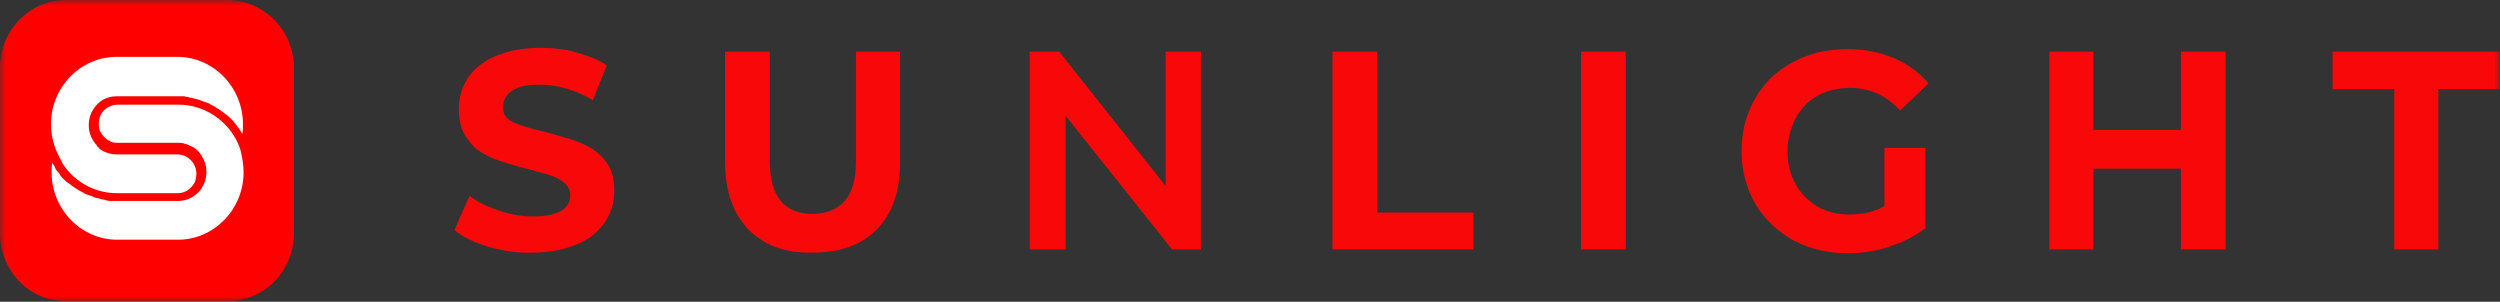
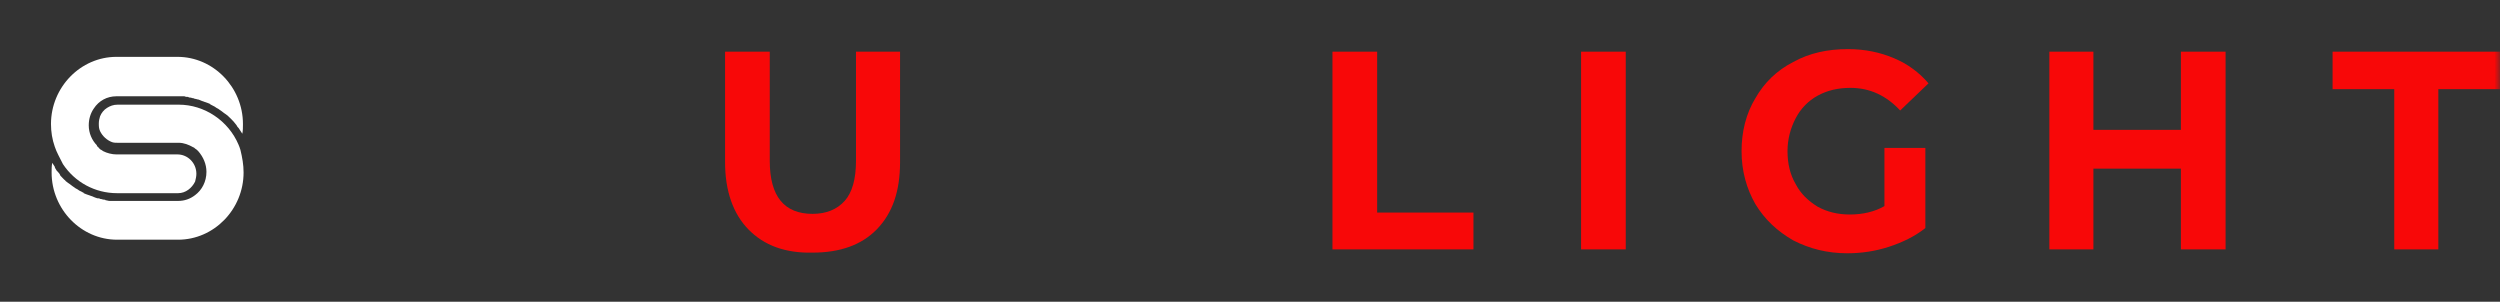
<svg xmlns="http://www.w3.org/2000/svg" width="232" height="28" viewBox="0 0 232 28" fill="none">
  <rect x="0" y="0" width="232" height="28" fill="#333333" stroke="none" />
  <g clip-path="url(#clip0_207_8041)">
    <mask id="mask0_207_8041" style="mask-type:luminance" maskUnits="userSpaceOnUse" x="0" y="0" width="232" height="28">
-       <path d="M232 0H0V28H232V0Z" fill="white" />
-     </mask>
+       </mask>
    <g mask="url(#mask0_207_8041)">
      <path d="M45.325 22.904C43.982 22.484 42.93 22.005 42.171 21.345L43.573 18.167C44.332 18.767 45.267 19.186 46.318 19.546C47.369 19.906 48.421 20.086 49.472 20.086C50.64 20.086 51.516 19.906 52.1 19.546C52.684 19.186 52.918 18.707 52.918 18.107C52.918 17.688 52.743 17.328 52.451 17.028C52.1 16.728 51.691 16.488 51.166 16.308C50.64 16.129 49.939 15.949 49.063 15.709C47.72 15.349 46.61 15.049 45.734 14.69C44.858 14.33 44.098 13.85 43.514 13.071C42.872 12.351 42.58 11.332 42.58 10.133C42.58 9.054 42.872 8.094 43.398 7.255C43.982 6.416 44.799 5.696 45.968 5.216C47.077 4.737 48.479 4.437 50.114 4.437C51.283 4.437 52.392 4.557 53.444 4.857C54.554 5.157 55.488 5.516 56.306 6.056L55.021 9.294C53.385 8.334 51.691 7.855 50.056 7.855C48.888 7.855 48.012 8.034 47.486 8.454C46.96 8.814 46.668 9.354 46.668 9.953C46.668 10.553 46.96 11.032 47.603 11.332C48.245 11.632 49.238 11.932 50.523 12.231C51.867 12.591 52.977 12.891 53.853 13.251C54.729 13.611 55.488 14.09 56.072 14.81C56.715 15.529 57.007 16.488 57.007 17.747C57.007 18.827 56.715 19.726 56.131 20.625C55.547 21.465 54.729 22.184 53.561 22.664C52.392 23.144 51.049 23.443 49.414 23.443C48.012 23.503 46.61 23.264 45.325 22.904Z" fill="#F80808" />
    </g>
    <mask id="mask1_207_8041" style="mask-type:luminance" maskUnits="userSpaceOnUse" x="0" y="0" width="232" height="28">
      <path d="M232 0H0V28H232V0Z" fill="white" />
    </mask>
    <g mask="url(#mask1_207_8041)">
      <path d="M69.448 21.285C68.046 19.846 67.287 17.747 67.287 15.049V4.796H71.434V14.929C71.434 18.227 72.778 19.846 75.406 19.846C76.691 19.846 77.684 19.426 78.385 18.646C79.086 17.867 79.436 16.608 79.436 14.929V4.796H83.525V15.049C83.525 17.747 82.824 19.786 81.364 21.285C79.962 22.724 77.976 23.443 75.406 23.443C72.894 23.503 70.909 22.784 69.448 21.285Z" fill="#F80808" />
    </g>
    <mask id="mask2_207_8041" style="mask-type:luminance" maskUnits="userSpaceOnUse" x="0" y="0" width="232" height="28">
      <path d="M232 0H0V28H232V0Z" fill="white" />
    </mask>
    <g mask="url(#mask2_207_8041)">
-       <path d="M111.444 4.796V23.143H108.757L98.886 10.732V23.143H95.557V4.796H98.302L108.173 17.267V4.796H111.444Z" fill="#F80808" />
-     </g>
+       </g>
    <mask id="mask3_207_8041" style="mask-type:luminance" maskUnits="userSpaceOnUse" x="0" y="0" width="232" height="28">
      <path d="M232 0H0V28H232V0Z" fill="white" />
    </mask>
    <g mask="url(#mask3_207_8041)">
      <path d="M123.652 4.796H127.799V19.726H136.736V23.143H123.652V4.796Z" fill="#F80808" />
    </g>
    <mask id="mask4_207_8041" style="mask-type:luminance" maskUnits="userSpaceOnUse" x="0" y="0" width="232" height="28">
      <path d="M232 0H0V28H232V0Z" fill="white" />
    </mask>
    <g mask="url(#mask4_207_8041)">
      <path d="M150.87 4.796H146.723V23.143H150.87V4.796Z" fill="#F80808" />
    </g>
    <mask id="mask5_207_8041" style="mask-type:luminance" maskUnits="userSpaceOnUse" x="0" y="0" width="232" height="28">
      <path d="M232 0H0V28H232V0Z" fill="white" />
    </mask>
    <g mask="url(#mask5_207_8041)">
      <path d="M174.876 13.73H178.673V21.165C177.68 21.944 176.57 22.484 175.285 22.904C174 23.323 172.715 23.503 171.43 23.503C169.561 23.503 167.925 23.083 166.407 22.304C164.946 21.465 163.778 20.385 162.902 18.946C162.084 17.507 161.617 15.889 161.617 14.03C161.617 12.231 162.026 10.552 162.902 9.113C163.72 7.674 164.888 6.535 166.407 5.756C167.925 4.916 169.619 4.557 171.488 4.557C173.065 4.557 174.467 4.856 175.752 5.396C177.037 5.936 178.088 6.715 178.965 7.734L176.336 10.253C175.051 8.874 173.533 8.154 171.722 8.154C170.554 8.154 169.561 8.394 168.685 8.874C167.809 9.353 167.108 10.073 166.64 10.972C166.173 11.871 165.881 12.891 165.881 14.03C165.881 15.169 166.115 16.188 166.64 17.088C167.108 17.987 167.809 18.647 168.685 19.186C169.561 19.666 170.554 19.906 171.663 19.906C172.832 19.906 173.941 19.666 174.876 19.126V13.73Z" fill="#F80808" />
    </g>
    <mask id="mask6_207_8041" style="mask-type:luminance" maskUnits="userSpaceOnUse" x="0" y="0" width="232" height="28">
      <path d="M232 0H0V28H232V0Z" fill="white" />
    </mask>
    <g mask="url(#mask6_207_8041)">
      <path d="M206.534 4.796V23.143H202.387V15.649H194.268V23.143H190.18V4.796H194.268V12.051H202.387V4.796H206.534Z" fill="#F80808" />
    </g>
    <mask id="mask7_207_8041" style="mask-type:luminance" maskUnits="userSpaceOnUse" x="0" y="0" width="232" height="28">
      <path d="M232 0H0V28H232V0Z" fill="white" />
    </mask>
    <g mask="url(#mask7_207_8041)">
      <path d="M222.187 8.274H216.463V4.796H232V8.274H226.276V23.143H222.187V8.274Z" fill="#F80808" />
    </g>
    <mask id="mask8_207_8041" style="mask-type:luminance" maskUnits="userSpaceOnUse" x="0" y="0" width="232" height="28">
      <path d="M232 0H0V28H232V0Z" fill="white" />
    </mask>
    <g mask="url(#mask8_207_8041)">
-       <path d="M27.277 6.295V21.645C27.277 25.122 24.532 27.94 21.144 27.94H6.133C2.745 28 0 25.122 0 21.645V6.295C0 2.818 2.745 0 6.133 0H21.086C24.473 0 27.277 2.818 27.277 6.295Z" fill="#FF0000" />
-     </g>
+       </g>
    <mask id="mask9_207_8041" style="mask-type:luminance" maskUnits="userSpaceOnUse" x="0" y="0" width="232" height="28">
      <path d="M232 0H0V28H232V0Z" fill="white" />
    </mask>
    <g mask="url(#mask9_207_8041)">
      <path d="M22.604 16.008C22.604 19.426 19.858 22.244 16.529 22.244H10.864C7.534 22.244 4.789 19.426 4.789 16.008C4.789 15.709 4.789 15.409 4.847 15.109C4.906 15.169 4.906 15.229 4.964 15.289C5.023 15.349 5.023 15.409 5.081 15.469C5.081 15.589 5.198 15.709 5.256 15.829L5.315 15.889C5.432 16.008 5.548 16.128 5.607 16.308C5.665 16.368 5.665 16.368 5.724 16.428C5.782 16.488 5.899 16.608 5.957 16.668C6.016 16.728 6.074 16.728 6.074 16.788C6.132 16.848 6.249 16.908 6.308 16.968C6.366 17.028 6.425 17.028 6.483 17.088C6.541 17.148 6.658 17.207 6.717 17.267C6.775 17.328 6.833 17.328 6.892 17.387C6.95 17.447 7.067 17.507 7.184 17.567C7.242 17.627 7.301 17.627 7.359 17.687C7.476 17.747 7.593 17.807 7.71 17.867C7.71 17.867 7.768 17.867 7.768 17.927C7.885 17.987 8.06 18.047 8.235 18.107C8.294 18.107 8.352 18.167 8.41 18.167C8.527 18.227 8.644 18.227 8.702 18.287C8.761 18.287 8.819 18.347 8.878 18.347C8.995 18.407 9.053 18.407 9.17 18.407C9.228 18.407 9.287 18.467 9.345 18.467C9.462 18.467 9.52 18.527 9.637 18.527C9.695 18.527 9.754 18.527 9.812 18.587C9.929 18.587 10.046 18.646 10.163 18.646C10.221 18.646 10.28 18.646 10.338 18.646C10.513 18.646 10.688 18.646 10.864 18.646H16.529C17.113 18.646 17.639 18.467 18.106 18.107C18.749 17.627 19.158 16.848 19.158 15.948C19.158 15.229 18.866 14.569 18.398 14.03C18.34 13.97 18.223 13.85 18.106 13.79C18.048 13.73 17.989 13.67 17.931 13.67C17.522 13.43 17.055 13.25 16.588 13.25H10.922C10.747 13.25 10.572 13.25 10.396 13.19C9.929 13.011 9.52 12.651 9.287 12.171C9.17 11.931 9.17 11.691 9.17 11.452C9.17 11.212 9.228 10.972 9.287 10.792C9.403 10.492 9.637 10.193 9.929 10.013C10.221 9.833 10.513 9.713 10.922 9.713H16.588C18.982 9.713 21.202 11.212 22.137 13.43C22.195 13.55 22.253 13.73 22.312 13.91C22.487 14.629 22.604 15.289 22.604 16.008Z" fill="white" />
    </g>
    <mask id="mask10_207_8041" style="mask-type:luminance" maskUnits="userSpaceOnUse" x="0" y="0" width="232" height="28">
      <path d="M232 0H0V28H232V0Z" fill="white" />
    </mask>
    <g mask="url(#mask10_207_8041)">
      <path d="M5.082 13.61C4.848 12.951 4.731 12.231 4.731 11.512C4.731 8.094 7.477 5.276 10.806 5.276H16.472C19.801 5.276 22.546 8.094 22.546 11.512C22.546 11.812 22.546 12.111 22.488 12.411C22.429 12.351 22.429 12.291 22.371 12.231C22.312 12.171 22.312 12.111 22.254 12.052C22.196 11.932 22.137 11.872 22.02 11.752C22.02 11.692 21.962 11.692 21.962 11.632C21.845 11.512 21.787 11.392 21.67 11.272C21.612 11.212 21.612 11.212 21.553 11.152C21.495 11.092 21.378 10.972 21.32 10.912C21.261 10.852 21.203 10.852 21.203 10.792C21.144 10.732 21.027 10.672 20.969 10.613C20.911 10.553 20.852 10.553 20.794 10.493C20.735 10.433 20.619 10.373 20.56 10.313C20.502 10.253 20.443 10.253 20.385 10.193C20.327 10.133 20.21 10.073 20.093 10.013C20.035 9.953 19.976 9.953 19.918 9.893C19.801 9.833 19.684 9.773 19.567 9.713C19.567 9.713 19.509 9.713 19.509 9.653C19.392 9.593 19.217 9.533 19.042 9.473C18.983 9.473 18.925 9.413 18.866 9.413C18.75 9.353 18.633 9.353 18.574 9.293C18.516 9.293 18.457 9.234 18.399 9.234C18.282 9.234 18.224 9.174 18.107 9.174C18.049 9.174 17.99 9.114 17.932 9.114C17.815 9.114 17.757 9.054 17.64 9.054C17.581 9.054 17.523 9.054 17.465 8.994C17.348 8.994 17.231 8.994 17.114 8.934C17.056 8.934 16.997 8.934 16.939 8.934C16.764 8.934 16.588 8.934 16.472 8.934H10.806C9.93 8.934 9.171 9.353 8.703 10.073C8.411 10.493 8.236 11.032 8.236 11.632C8.236 12.351 8.528 13.011 8.995 13.491C8.995 13.491 8.995 13.491 8.995 13.55L9.054 13.61C9.112 13.61 9.112 13.67 9.171 13.73L9.229 13.79C9.287 13.85 9.346 13.85 9.346 13.91C9.346 13.91 9.346 13.91 9.404 13.91C9.463 13.97 9.521 13.97 9.579 14.03C9.93 14.21 10.397 14.33 10.806 14.33H16.472C17.406 14.33 18.224 15.109 18.224 16.129C18.224 16.368 18.166 16.608 18.107 16.848C17.815 17.448 17.231 17.927 16.53 17.927H10.864C8.82 17.927 6.951 16.908 5.841 15.229C5.549 14.63 5.257 14.15 5.082 13.61Z" fill="white" />
    </g>
  </g>
  <defs>
    <clipPath id="clip0_207_8041">
      <rect width="232" height="28" fill="white" />
    </clipPath>
  </defs>
</svg>